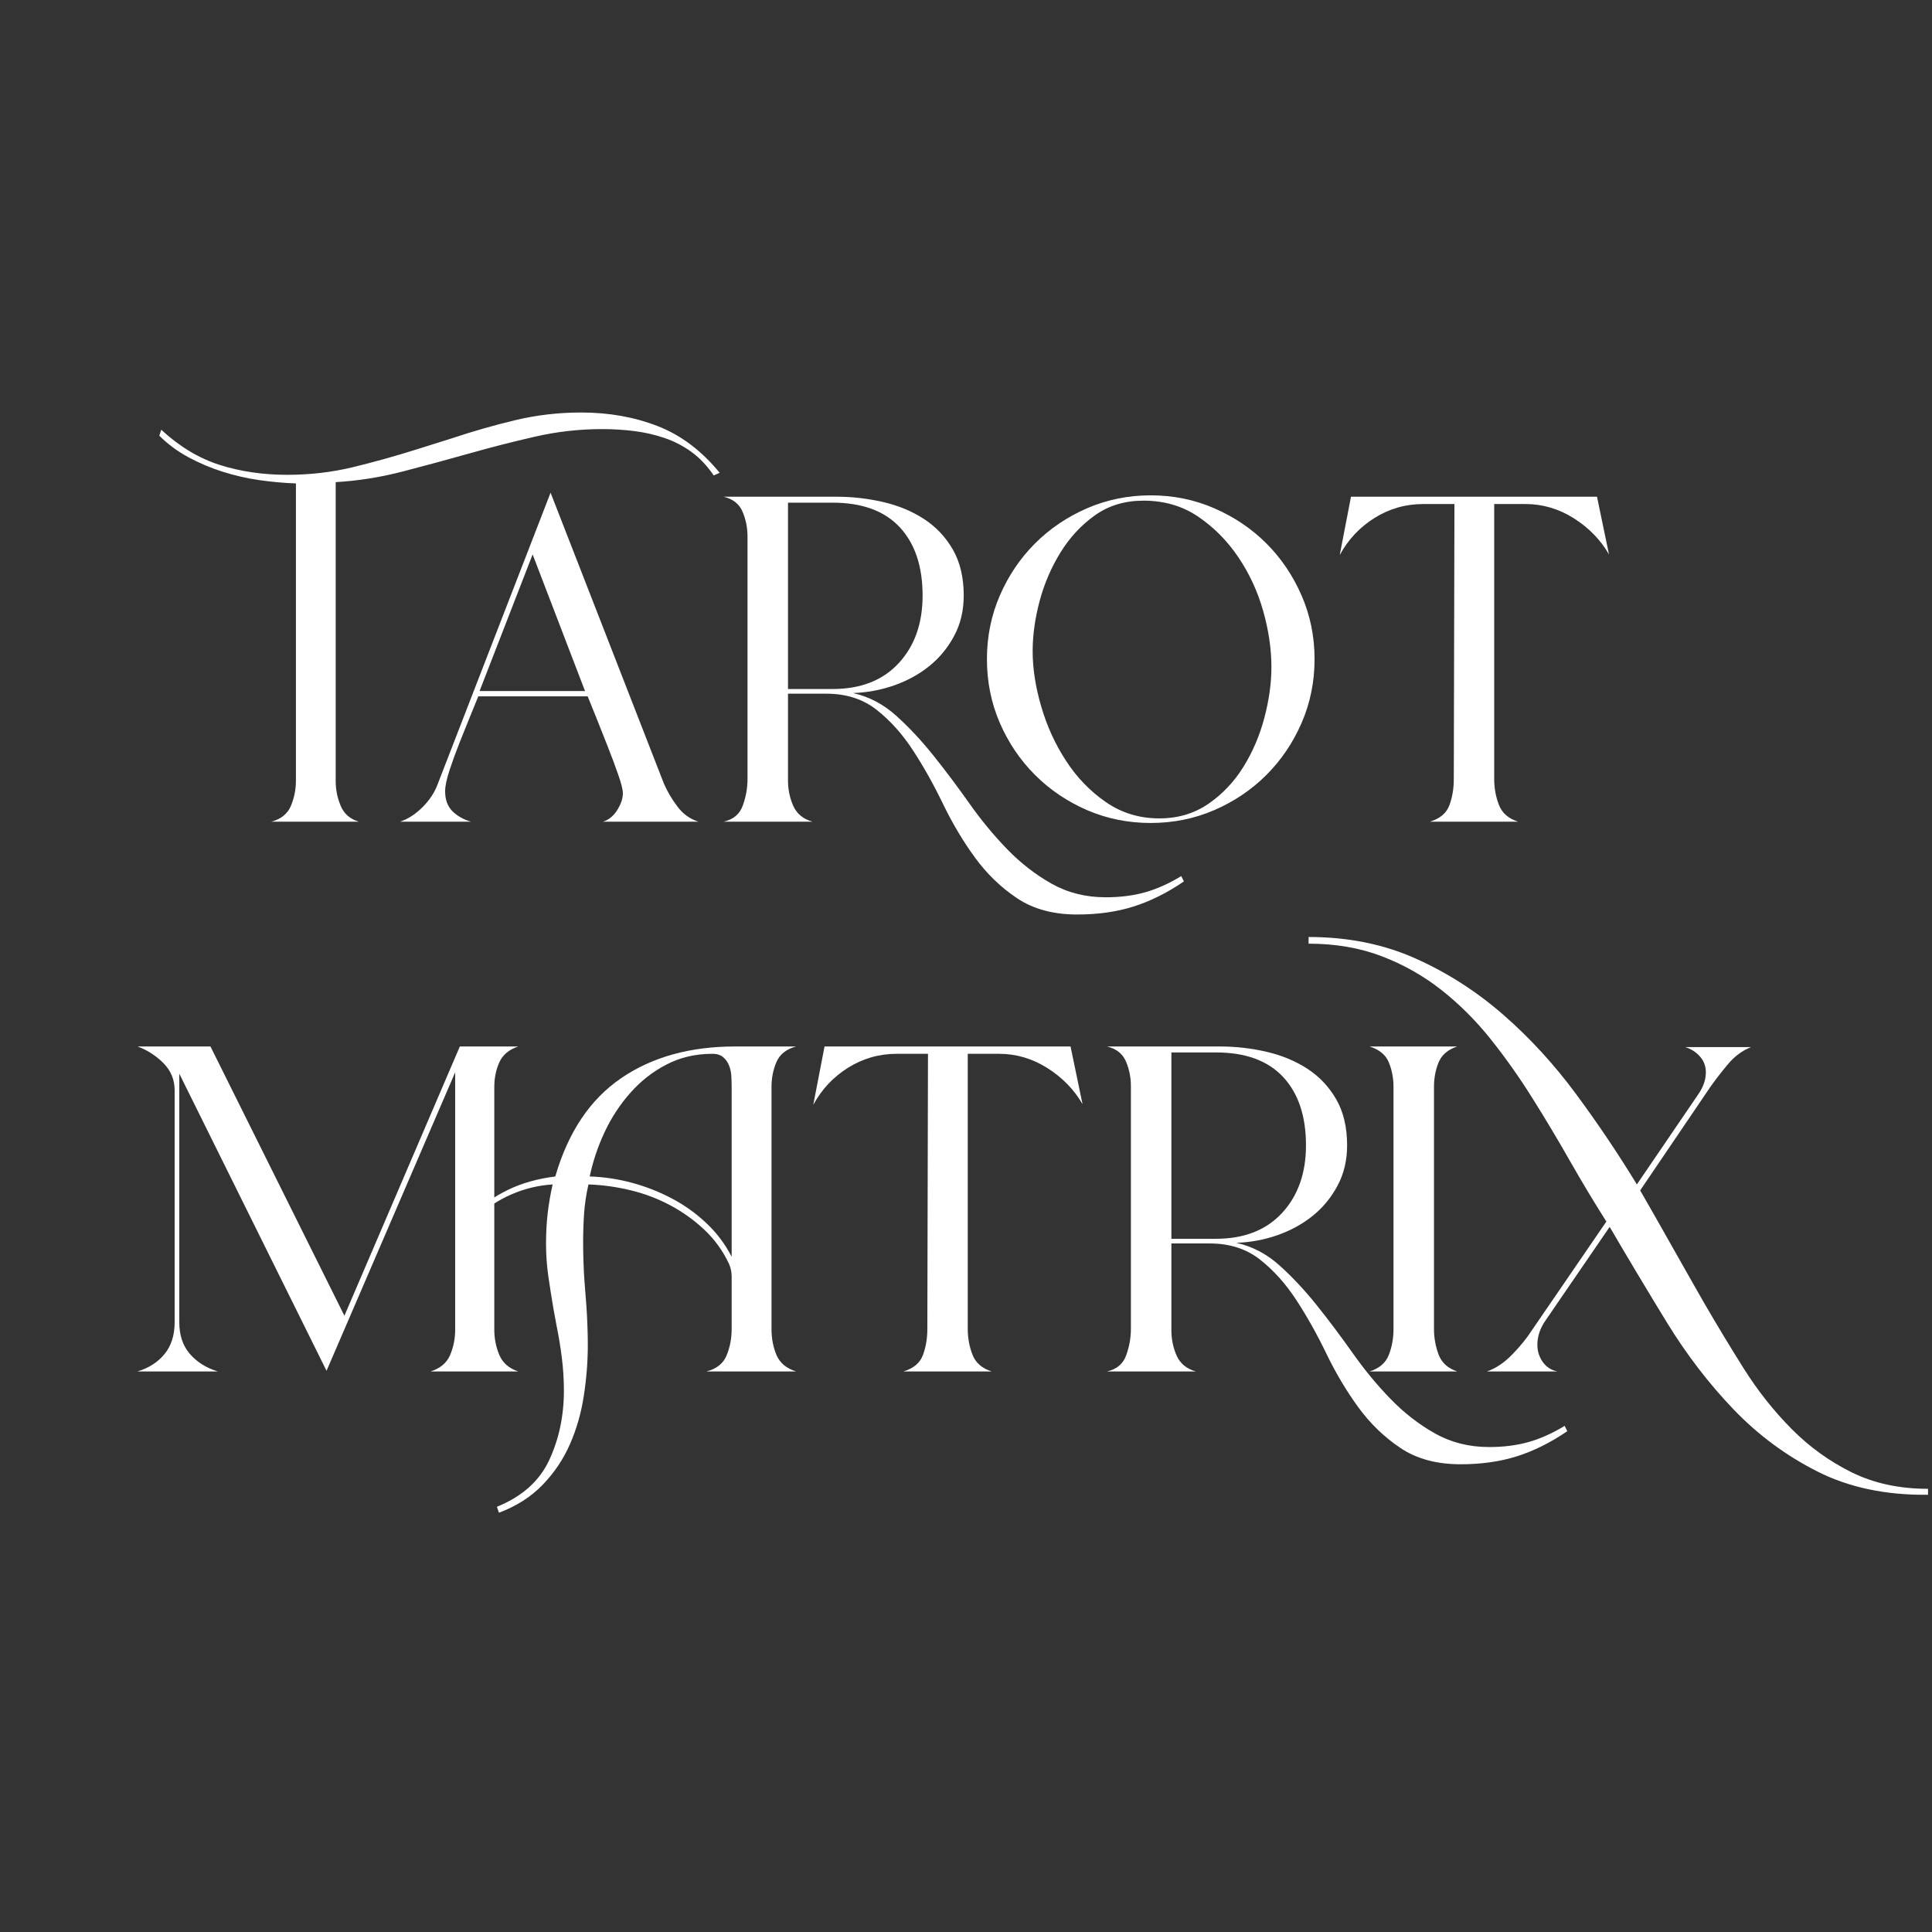
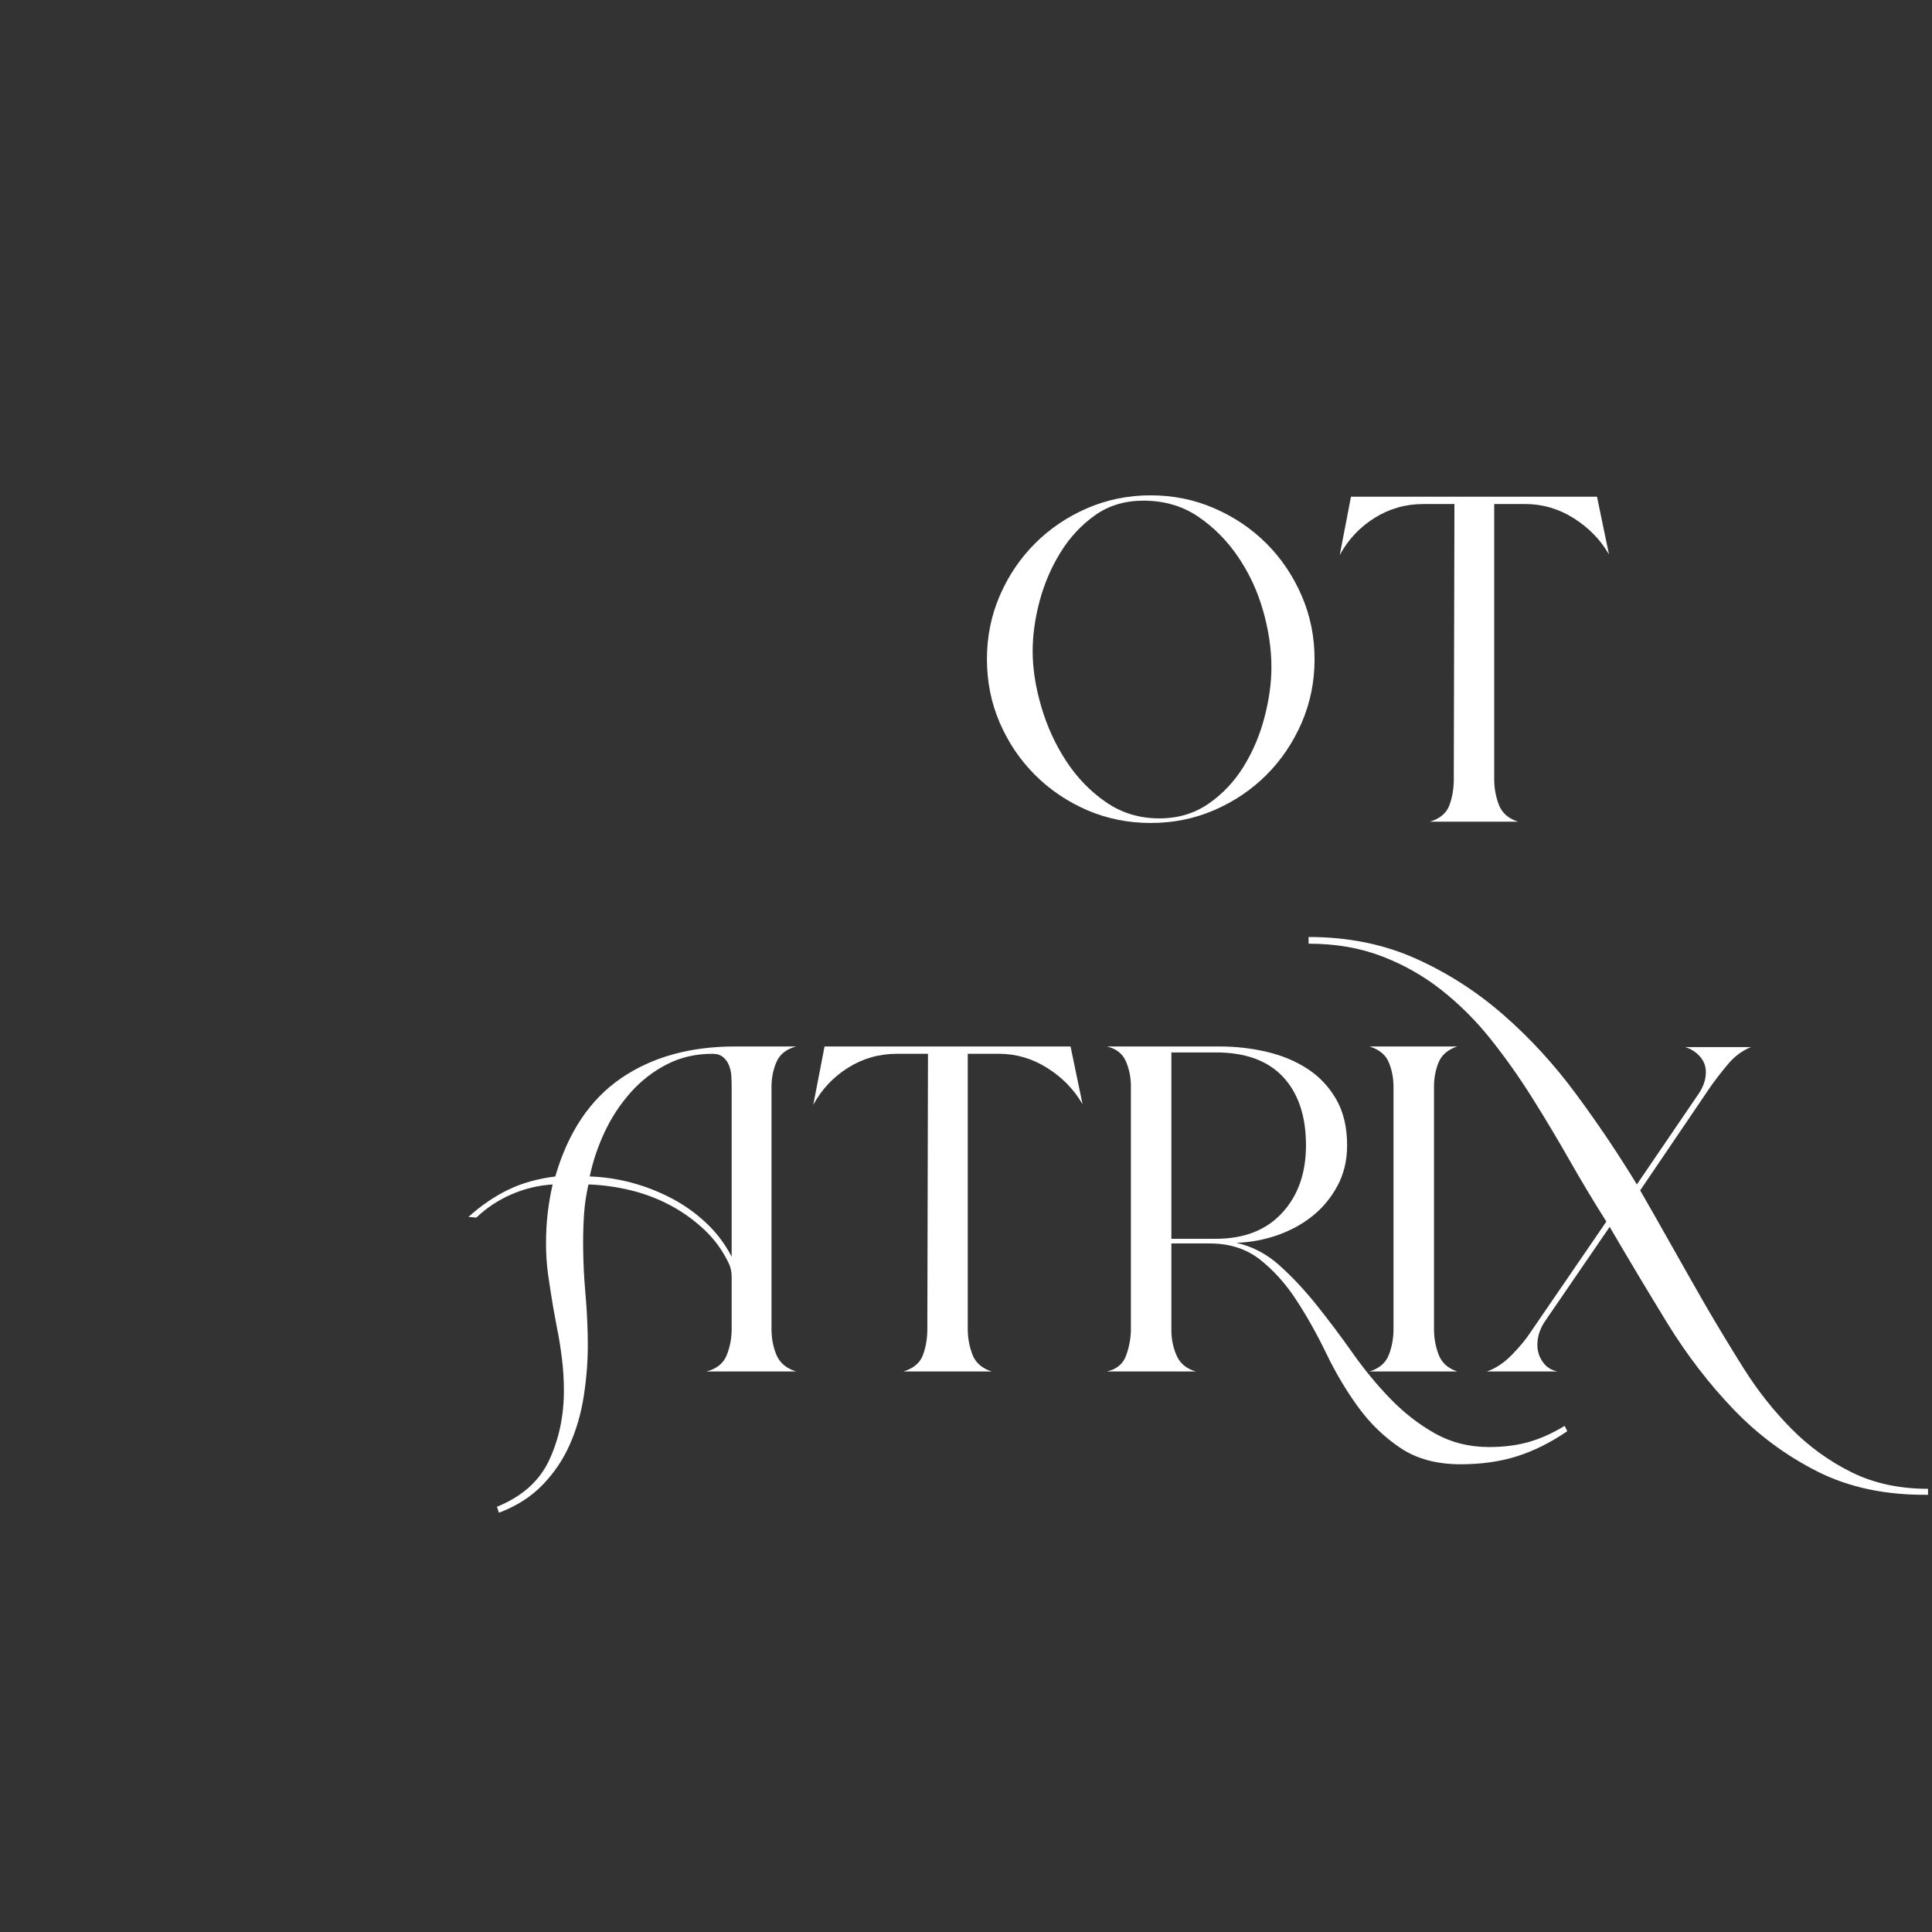
<svg xmlns="http://www.w3.org/2000/svg" version="1.0" preserveAspectRatio="xMidYMid meet" height="500" viewBox="0 0 375 375" zoomAndPan="magnify" width="500">
  <rect x="0" y="0" width="375" height="375" fill="#333333" stroke="none" />
  <defs>
    <g />
  </defs>
  <g fill-opacity="1" fill="#ffffff">
    <g transform="translate(48.938, 159.489)">
      <g>
-         <path d="M 16.219 -7.859 C 16.219 -6.223 16.539 -4.629 17.188 -3.078 C 17.832 -1.535 19.008 -0.508 20.719 0 L 3.734 0 C 5.617 -0.508 6.883 -1.535 7.531 -3.078 C 8.176 -4.629 8.5 -6.266 8.5 -7.984 L 8.5 -65.656 C 6.176 -65.738 3.812 -65.953 1.406 -66.297 C -0.988 -66.641 -3.344 -67.176 -5.656 -67.906 C -7.977 -68.633 -10.211 -69.578 -12.359 -70.734 C -14.504 -71.898 -16.391 -73.297 -18.016 -74.922 L -17.641 -76.078 C -14.117 -72.816 -10.336 -70.539 -6.297 -69.25 C -2.266 -67.969 2.109 -67.328 6.828 -67.328 C 11.203 -67.328 15.426 -67.816 19.5 -68.797 C 23.582 -69.785 27.68 -70.926 31.797 -72.219 L 38.75 -74.406 C 42.863 -75.781 46.977 -76.957 51.094 -77.938 C 55.219 -78.926 59.473 -79.422 63.859 -79.422 C 69.266 -79.422 74.219 -78.539 78.719 -76.781 C 83.227 -75.031 87.238 -72.008 90.75 -67.719 L 89.594 -67.203 C 88.312 -69.086 86.875 -70.609 85.281 -71.766 C 83.695 -72.922 81.957 -73.82 80.062 -74.469 C 78.176 -75.113 76.223 -75.562 74.203 -75.812 C 72.191 -76.07 70.113 -76.203 67.969 -76.203 C 63.508 -76.203 59.133 -75.707 54.844 -74.719 C 50.551 -73.738 46.281 -72.645 42.031 -71.438 C 37.781 -70.238 33.508 -69.082 29.219 -67.969 C 24.926 -66.852 20.594 -66.164 16.219 -65.906 Z M 16.219 -7.859" />
-       </g>
+         </g>
    </g>
  </g>
  <g fill-opacity="1" fill="#ffffff">
    <g transform="translate(73.007, 159.489)">
      <g>
-         <path d="M 13.391 -5.922 C 13.391 -4.285 13.859 -2.992 14.797 -2.047 C 15.742 -1.109 16.945 -0.426 18.406 0 L 4.641 0 C 6.18 -0.508 7.641 -1.453 9.016 -2.828 C 10.391 -4.203 11.375 -5.707 11.969 -7.344 L 33.859 -63.859 L 55.875 -7.344 C 56.562 -5.789 57.441 -4.305 58.516 -2.891 C 59.586 -1.473 60.938 -0.508 62.562 0 L 44.031 0 C 45.145 -0.344 46.066 -1.094 46.797 -2.25 C 47.523 -3.406 47.891 -4.5 47.891 -5.531 C 47.891 -6.219 47.586 -7.422 46.984 -9.141 C 46.391 -10.859 45.703 -12.703 44.922 -14.672 C 44.148 -16.648 43.398 -18.539 42.672 -20.344 C 41.941 -22.145 41.406 -23.473 41.062 -24.328 L 19.828 -24.328 C 19.484 -23.473 18.969 -22.207 18.281 -20.531 C 17.594 -18.852 16.883 -17.094 16.156 -15.25 C 15.426 -13.406 14.781 -11.625 14.219 -9.906 C 13.664 -8.195 13.391 -6.867 13.391 -5.922 Z M 20.078 -25.359 L 40.547 -25.359 L 30.375 -51.875 Z M 20.078 -25.359" />
-       </g>
+         </g>
    </g>
  </g>
  <g fill-opacity="1" fill="#ffffff">
    <g transform="translate(135.95, 159.489)">
      <g>
-         <path d="M 93.844 11.594 C 90.582 13.82 87.32 15.445 84.062 16.469 C 80.801 17.5 77.156 18.016 73.125 18.016 C 68.488 18.016 64.602 16.961 61.469 14.859 C 58.332 12.766 55.602 10.129 53.281 6.953 C 50.969 3.773 48.91 0.32 47.109 -3.406 C 45.305 -7.145 43.375 -10.598 41.312 -13.766 C 39.258 -16.941 36.898 -19.582 34.234 -21.688 C 31.578 -23.789 28.316 -24.844 24.453 -24.844 L 17 -24.844 L 17 -7.984 C 17 -6.266 17.336 -4.629 18.016 -3.078 C 18.703 -1.535 19.945 -0.508 21.75 0 L 4.5 0 C 6.395 -0.426 7.641 -1.477 8.234 -3.156 C 8.836 -4.832 9.141 -6.523 9.141 -8.234 L 9.141 -55.359 C 9.141 -57.078 8.816 -58.688 8.172 -60.188 C 7.523 -61.688 6.301 -62.648 4.5 -63.078 L 26.391 -63.078 C 29.484 -63.078 32.508 -62.734 35.469 -62.047 C 38.426 -61.359 41.062 -60.266 43.375 -58.766 C 45.695 -57.266 47.566 -55.289 48.984 -52.844 C 50.398 -50.395 51.109 -47.41 51.109 -43.891 C 51.109 -40.973 50.484 -38.352 49.234 -36.031 C 47.992 -33.719 46.383 -31.77 44.406 -30.188 C 42.438 -28.602 40.164 -27.359 37.594 -26.453 C 35.02 -25.555 32.359 -25.062 29.609 -24.969 C 32.703 -24.281 35.488 -22.82 37.969 -20.594 C 40.457 -18.363 42.883 -15.77 45.25 -12.812 C 47.613 -9.852 49.93 -6.766 52.203 -3.547 C 54.473 -0.328 56.914 2.629 59.531 5.328 C 62.156 8.035 65.031 10.27 68.156 12.031 C 71.289 13.789 74.789 14.672 78.656 14.672 C 81.488 14.672 84.039 14.348 86.312 13.703 C 88.594 13.066 90.93 12.02 93.328 10.562 Z M 17 -25.75 L 25.625 -25.75 C 31.113 -25.75 35.398 -27.422 38.484 -30.766 C 41.578 -34.109 43.125 -38.484 43.125 -43.891 C 43.125 -49.555 41.645 -53.977 38.688 -57.156 C 35.727 -60.332 31.375 -61.922 25.625 -61.922 L 17 -61.922 Z M 17 -25.75" />
-       </g>
+         </g>
    </g>
  </g>
  <g fill-opacity="1" fill="#ffffff">
    <g transform="translate(186.922, 159.489)">
      <g>
        <path d="M 68.234 -31.547 C 68.234 -27.16 67.395 -23.035 65.719 -19.172 C 64.039 -15.316 61.766 -11.953 58.891 -9.078 C 56.016 -6.203 52.645 -3.926 48.781 -2.25 C 44.926 -0.582 40.812 0.25 36.438 0.25 C 32.051 0.25 27.926 -0.582 24.062 -2.25 C 20.207 -3.926 16.844 -6.203 13.969 -9.078 C 11.094 -11.953 8.816 -15.316 7.141 -19.172 C 5.473 -23.035 4.641 -27.16 4.641 -31.547 C 4.641 -35.922 5.473 -40.035 7.141 -43.891 C 8.816 -47.754 11.094 -51.125 13.969 -54 C 16.844 -56.875 20.207 -59.148 24.062 -60.828 C 27.926 -62.504 32.051 -63.344 36.438 -63.344 C 40.812 -63.344 44.926 -62.504 48.781 -60.828 C 52.645 -59.148 56.016 -56.875 58.891 -54 C 61.766 -51.125 64.039 -47.754 65.719 -43.891 C 67.395 -40.035 68.234 -35.922 68.234 -31.547 Z M 13.516 -33.078 C 13.516 -29.734 14.07 -26.148 15.188 -22.328 C 16.301 -18.516 17.91 -15 20.016 -11.781 C 22.117 -8.562 24.691 -5.898 27.734 -3.797 C 30.785 -1.691 34.242 -0.641 38.109 -0.641 C 41.711 -0.641 44.883 -1.582 47.625 -3.469 C 50.375 -5.363 52.648 -7.77 54.453 -10.688 C 56.254 -13.602 57.602 -16.773 58.5 -20.203 C 59.406 -23.641 59.859 -26.906 59.859 -30 C 59.859 -33.508 59.32 -37.156 58.25 -40.938 C 57.176 -44.719 55.566 -48.191 53.422 -51.359 C 51.273 -54.535 48.676 -57.156 45.625 -59.219 C 42.582 -61.281 39.047 -62.312 35.016 -62.312 C 31.41 -62.312 28.273 -61.363 25.609 -59.469 C 22.953 -57.582 20.723 -55.18 18.922 -52.266 C 17.117 -49.348 15.766 -46.191 14.859 -42.797 C 13.961 -39.41 13.516 -36.172 13.516 -33.078 Z M 13.516 -33.078" />
      </g>
    </g>
  </g>
  <g fill-opacity="1" fill="#ffffff">
    <g transform="translate(255.399, 159.489)">
      <g>
        <path d="M 34.625 -8.234 C 34.625 -6.523 34.926 -4.875 35.531 -3.281 C 36.133 -1.695 37.379 -0.602 39.266 0 L 22.141 0 C 24.117 -0.602 25.383 -1.676 25.938 -3.219 C 26.5 -4.758 26.781 -6.43 26.781 -8.234 L 26.906 -61.656 L 20.859 -61.656 C 17.422 -61.656 14.266 -60.754 11.391 -58.953 C 8.516 -57.148 6.266 -54.75 4.641 -51.75 L 6.828 -63.078 L 54.578 -63.078 L 56.906 -51.875 C 55.27 -54.707 52.992 -57.047 50.078 -58.891 C 47.16 -60.734 44.031 -61.656 40.688 -61.656 L 34.625 -61.656 Z M 34.625 -8.234" />
      </g>
    </g>
  </g>
  <g fill-opacity="1" fill="#ffffff">
    <g transform="translate(22.052, 266.198)">
      <g>
-         <path d="M 12.75 -9.531 C 12.75 -7.039 13.43 -5 14.797 -3.406 C 16.172 -1.82 17.977 -0.688 20.219 0 L 4.641 0 C 6.867 -0.688 8.625 -1.82 9.906 -3.406 C 11.195 -5 11.844 -7.039 11.844 -9.531 L 11.844 -54.578 C 11.844 -56.641 11.113 -58.398 9.656 -59.859 C 8.195 -61.316 6.523 -62.391 4.641 -63.078 L 18.797 -63.078 L 44.797 -10.812 L 67.203 -63.078 L 78.531 -63.078 C 76.727 -62.473 75.504 -61.441 74.859 -59.984 C 74.211 -58.523 73.891 -56.941 73.891 -55.234 L 73.891 -8.109 C 73.891 -6.391 74.211 -4.758 74.859 -3.219 C 75.504 -1.676 76.727 -0.602 78.531 0 L 61.531 0 C 63.414 -0.602 64.68 -1.676 65.328 -3.219 C 65.973 -4.758 66.297 -6.391 66.297 -8.109 L 66.297 -58.062 L 41.328 -0.125 L 12.75 -57.797 Z M 12.75 -9.531" />
-       </g>
+         </g>
    </g>
  </g>
  <g fill-opacity="1" fill="#ffffff">
    <g transform="translate(100.827, 266.198)">
      <g>
        <path d="M 13.266 -5.156 C 13.266 -1.883 13.004 1.422 12.484 4.766 C 11.973 8.109 11.07 11.238 9.781 14.156 C 8.5 17.07 6.738 19.688 4.5 22 C 2.27 24.32 -0.555 26.129 -3.984 27.422 L -4.375 26.266 C 0.508 24.285 3.895 21.258 5.781 17.188 C 7.676 13.113 8.625 8.629 8.625 3.734 C 8.625 1.586 8.492 -0.516 8.234 -2.578 C 7.984 -4.641 7.641 -6.738 7.203 -8.875 L 6.562 -12.359 C 6.219 -14.422 5.895 -16.477 5.594 -18.531 C 5.301 -20.594 5.156 -22.695 5.156 -24.844 C 5.156 -26.82 5.258 -28.754 5.469 -30.641 C 5.688 -32.523 6.008 -34.41 6.438 -36.297 C 3.688 -36.129 1.023 -35.488 -1.547 -34.375 C -4.117 -33.258 -6.395 -31.754 -8.375 -29.859 L -9.906 -30 C -7.414 -32.227 -4.844 -33.984 -2.188 -35.266 C 0.469 -36.555 3.516 -37.414 6.953 -37.844 C 9.441 -46.426 13.688 -52.773 19.688 -56.891 C 25.695 -61.016 33.082 -63.078 41.844 -63.078 L 53.688 -63.078 C 51.789 -62.566 50.52 -61.555 49.875 -60.047 C 49.238 -58.547 48.922 -56.941 48.922 -55.234 L 48.922 -8.234 C 48.922 -6.43 49.238 -4.758 49.875 -3.219 C 50.52 -1.676 51.789 -0.602 53.688 0 L 36.297 0 C 38.273 -0.508 39.582 -1.555 40.219 -3.141 C 40.863 -4.734 41.188 -6.43 41.188 -8.234 L 41.188 -18.406 C 41.188 -19.27 41.02 -20.086 40.688 -20.859 C 39.477 -23.43 37.863 -25.66 35.844 -27.547 C 33.832 -29.43 31.602 -31.02 29.156 -32.312 C 26.707 -33.602 24.129 -34.566 21.422 -35.203 C 18.723 -35.848 16.047 -36.211 13.391 -36.297 C 12.961 -34.41 12.68 -32.547 12.547 -30.703 C 12.422 -28.859 12.359 -26.992 12.359 -25.109 C 12.359 -23.898 12.379 -22.648 12.422 -21.359 C 12.461 -20.078 12.523 -18.836 12.609 -17.641 L 13 -12.609 C 13.082 -11.41 13.145 -10.188 13.188 -8.938 C 13.238 -7.695 13.266 -6.438 13.266 -5.156 Z M 13.641 -37.844 C 16.391 -37.758 19.113 -37.352 21.812 -36.625 C 24.52 -35.895 27.098 -34.883 29.547 -33.594 C 31.992 -32.312 34.223 -30.723 36.234 -28.828 C 38.254 -26.941 39.906 -24.754 41.188 -22.266 L 41.188 -55.234 C 41.188 -55.91 41.164 -56.613 41.125 -57.344 C 41.082 -58.082 40.93 -58.77 40.672 -59.406 C 40.422 -60.051 40.035 -60.586 39.516 -61.016 C 39.004 -61.441 38.32 -61.656 37.469 -61.656 C 34.195 -61.656 31.234 -60.969 28.578 -59.594 C 25.922 -58.227 23.582 -56.406 21.562 -54.125 C 19.539 -51.852 17.863 -49.301 16.531 -46.469 C 15.207 -43.633 14.242 -40.758 13.641 -37.844 Z M 13.641 -37.844" />
      </g>
    </g>
  </g>
  <g fill-opacity="1" fill="#ffffff">
    <g transform="translate(153.215, 266.198)">
      <g>
        <path d="M 34.625 -8.234 C 34.625 -6.523 34.926 -4.875 35.531 -3.281 C 36.133 -1.695 37.379 -0.602 39.266 0 L 22.141 0 C 24.117 -0.602 25.383 -1.676 25.938 -3.219 C 26.5 -4.758 26.781 -6.43 26.781 -8.234 L 26.906 -61.656 L 20.859 -61.656 C 17.422 -61.656 14.266 -60.754 11.391 -58.953 C 8.516 -57.148 6.266 -54.75 4.641 -51.75 L 6.828 -63.078 L 54.578 -63.078 L 56.906 -51.875 C 55.27 -54.707 52.992 -57.047 50.078 -58.891 C 47.16 -60.734 44.031 -61.656 40.688 -61.656 L 34.625 -61.656 Z M 34.625 -8.234" />
      </g>
    </g>
  </g>
  <g fill-opacity="1" fill="#ffffff">
    <g transform="translate(210.365, 266.198)">
      <g>
        <path d="M 93.844 11.594 C 90.582 13.82 87.32 15.445 84.062 16.469 C 80.801 17.5 77.156 18.016 73.125 18.016 C 68.488 18.016 64.602 16.961 61.469 14.859 C 58.332 12.766 55.602 10.129 53.281 6.953 C 50.969 3.773 48.91 0.32 47.109 -3.406 C 45.305 -7.145 43.375 -10.598 41.312 -13.766 C 39.258 -16.941 36.898 -19.582 34.234 -21.688 C 31.578 -23.789 28.316 -24.844 24.453 -24.844 L 17 -24.844 L 17 -7.984 C 17 -6.266 17.336 -4.629 18.016 -3.078 C 18.703 -1.535 19.945 -0.508 21.75 0 L 4.5 0 C 6.395 -0.426 7.641 -1.477 8.234 -3.156 C 8.836 -4.832 9.141 -6.523 9.141 -8.234 L 9.141 -55.359 C 9.141 -57.078 8.816 -58.688 8.172 -60.188 C 7.523 -61.688 6.301 -62.648 4.5 -63.078 L 26.391 -63.078 C 29.484 -63.078 32.508 -62.734 35.469 -62.047 C 38.426 -61.359 41.062 -60.266 43.375 -58.766 C 45.695 -57.266 47.566 -55.289 48.984 -52.844 C 50.398 -50.395 51.109 -47.41 51.109 -43.891 C 51.109 -40.973 50.484 -38.352 49.234 -36.031 C 47.992 -33.719 46.383 -31.77 44.406 -30.188 C 42.438 -28.602 40.164 -27.359 37.594 -26.453 C 35.02 -25.555 32.359 -25.062 29.609 -24.969 C 32.703 -24.281 35.488 -22.82 37.969 -20.594 C 40.457 -18.363 42.883 -15.77 45.25 -12.812 C 47.613 -9.852 49.93 -6.766 52.203 -3.547 C 54.473 -0.328 56.914 2.629 59.531 5.328 C 62.156 8.035 65.031 10.27 68.156 12.031 C 71.289 13.789 74.789 14.672 78.656 14.672 C 81.488 14.672 84.039 14.348 86.312 13.703 C 88.594 13.066 90.93 12.02 93.328 10.562 Z M 17 -25.75 L 25.625 -25.75 C 31.113 -25.75 35.398 -27.422 38.484 -30.766 C 41.578 -34.109 43.125 -38.484 43.125 -43.891 C 43.125 -49.555 41.645 -53.977 38.688 -57.156 C 35.727 -60.332 31.375 -61.922 25.625 -61.922 L 17 -61.922 Z M 17 -25.75" />
      </g>
    </g>
  </g>
  <g fill-opacity="1" fill="#ffffff">
    <g transform="translate(261.337, 266.198)">
      <g>
        <path d="M 17 -8.234 C 17 -6.523 17.297 -4.875 17.891 -3.281 C 18.492 -1.695 19.695 -0.602 21.5 0 L 4.5 0 C 6.395 -0.602 7.641 -1.676 8.234 -3.219 C 8.836 -4.758 9.141 -6.43 9.141 -8.234 L 9.141 -55.234 C 9.141 -56.941 8.836 -58.523 8.234 -59.984 C 7.641 -61.441 6.395 -62.473 4.5 -63.078 L 21.5 -63.078 C 19.695 -62.473 18.492 -61.441 17.891 -59.984 C 17.297 -58.523 17 -56.941 17 -55.234 Z M 17 -8.234" />
      </g>
    </g>
  </g>
  <g fill-opacity="1" fill="#ffffff">
    <g transform="translate(283.09, 266.198)">
      <g>
        <path d="M 91.141 23.938 C 82.992 24.031 75.848 22.531 69.703 19.438 C 63.566 16.344 58.117 12.305 53.359 7.328 C 48.598 2.359 44.305 -3.234 40.484 -9.453 C 36.672 -15.68 32.957 -21.883 29.344 -28.062 L 17 -10.047 C 15.875 -8.492 15.312 -6.863 15.312 -5.156 C 15.312 -3.945 15.656 -2.848 16.344 -1.859 C 17.031 -0.879 17.977 -0.258 19.188 0 L 5.531 0 C 7.25 -0.602 8.879 -1.695 10.422 -3.281 C 11.973 -4.875 13.219 -6.398 14.156 -7.859 L 28.703 -29.094 C 26.305 -32.875 23.945 -36.801 21.625 -40.875 C 19.312 -44.945 16.891 -49 14.359 -53.031 C 11.828 -57.07 9.125 -60.895 6.25 -64.5 C 3.375 -68.102 0.195 -71.273 -3.281 -74.016 C -6.758 -76.766 -10.617 -78.953 -14.859 -80.578 C -19.109 -82.211 -23.852 -83.031 -29.094 -83.031 L -29.094 -84.328 C -21.457 -84.328 -14.523 -82.93 -8.297 -80.141 C -2.078 -77.348 3.602 -73.695 8.75 -69.188 C 13.906 -64.688 18.602 -59.562 22.844 -53.812 C 27.094 -48.062 31.02 -42.223 34.625 -36.297 L 46.469 -53.688 C 47.5 -55.145 48.016 -56.602 48.016 -58.062 C 48.016 -59.258 47.629 -60.285 46.859 -61.141 C 46.086 -62.004 45.145 -62.609 44.031 -62.953 L 56.766 -62.953 C 55.055 -62.266 53.555 -61.145 52.266 -59.594 C 50.973 -58.051 49.816 -56.551 48.797 -55.094 L 35.266 -35.141 L 38.359 -29.734 L 44.547 -18.797 L 47.625 -13.391 C 50.113 -9.098 52.707 -4.805 55.406 -0.516 C 58.113 3.773 61.188 7.656 64.625 11.125 C 68.062 14.602 71.945 17.414 76.281 19.562 C 80.613 21.707 85.566 22.781 91.141 22.781 Z M 91.141 23.938" />
      </g>
    </g>
  </g>
</svg>